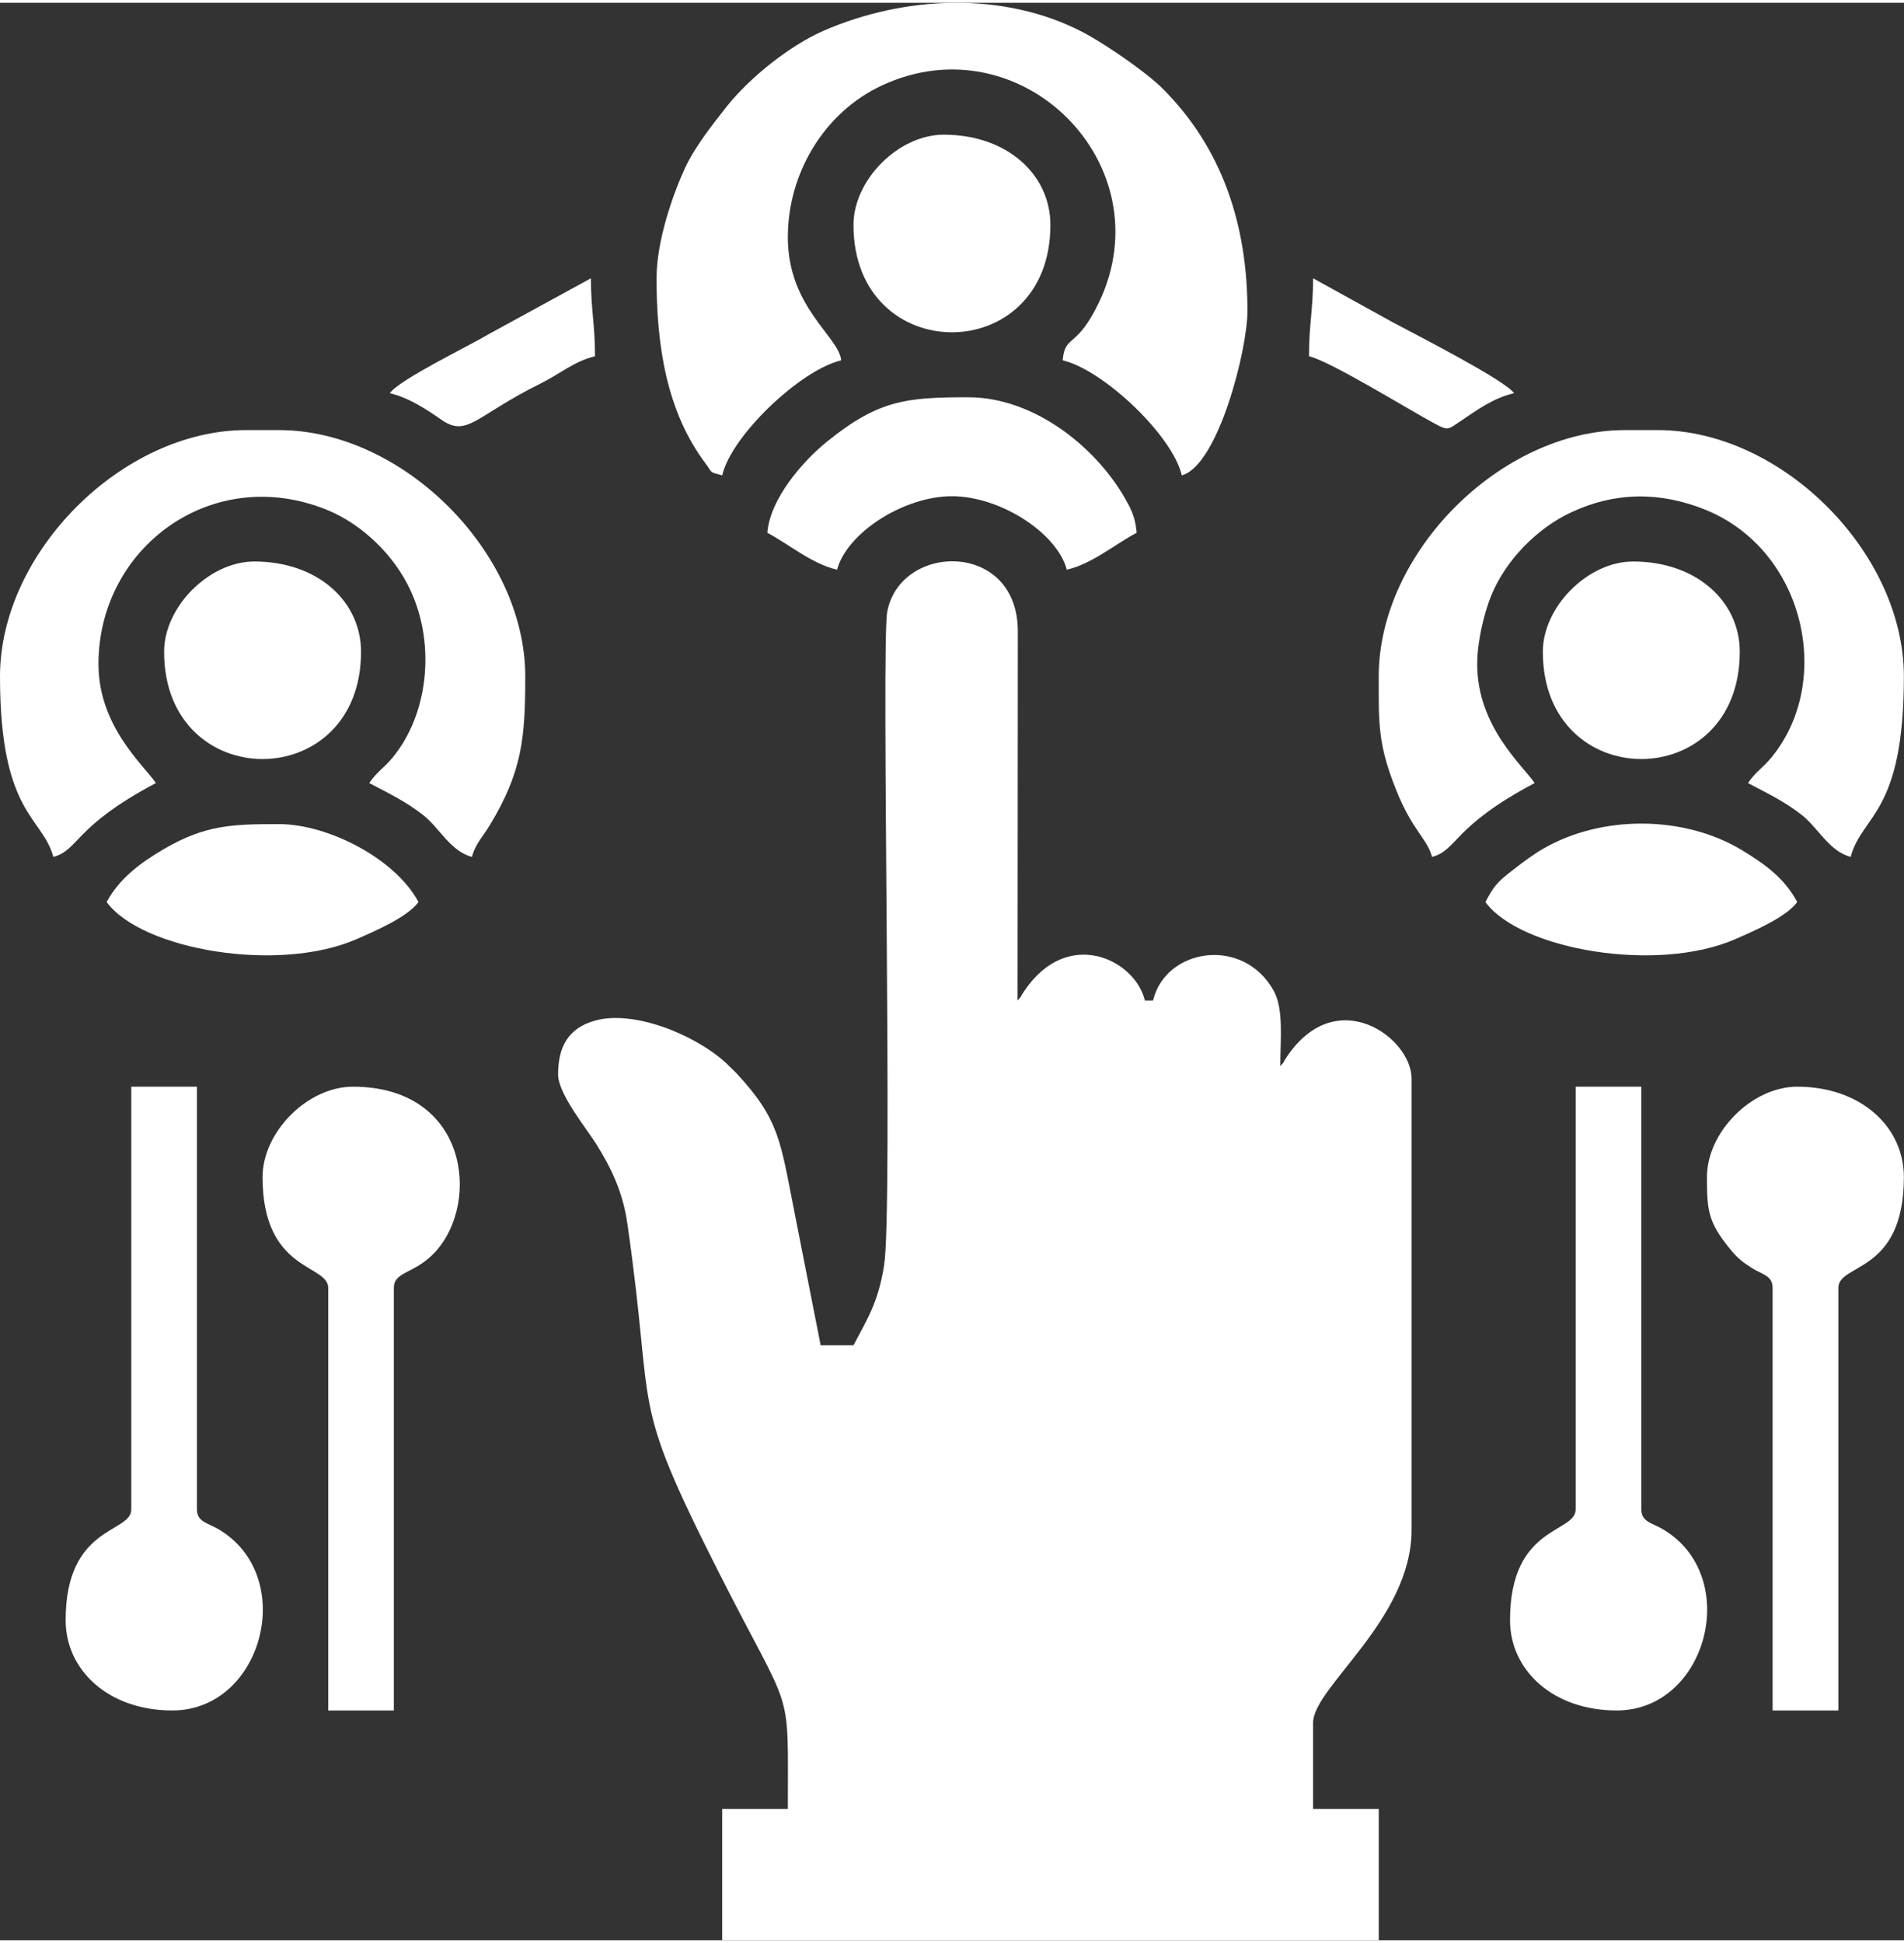
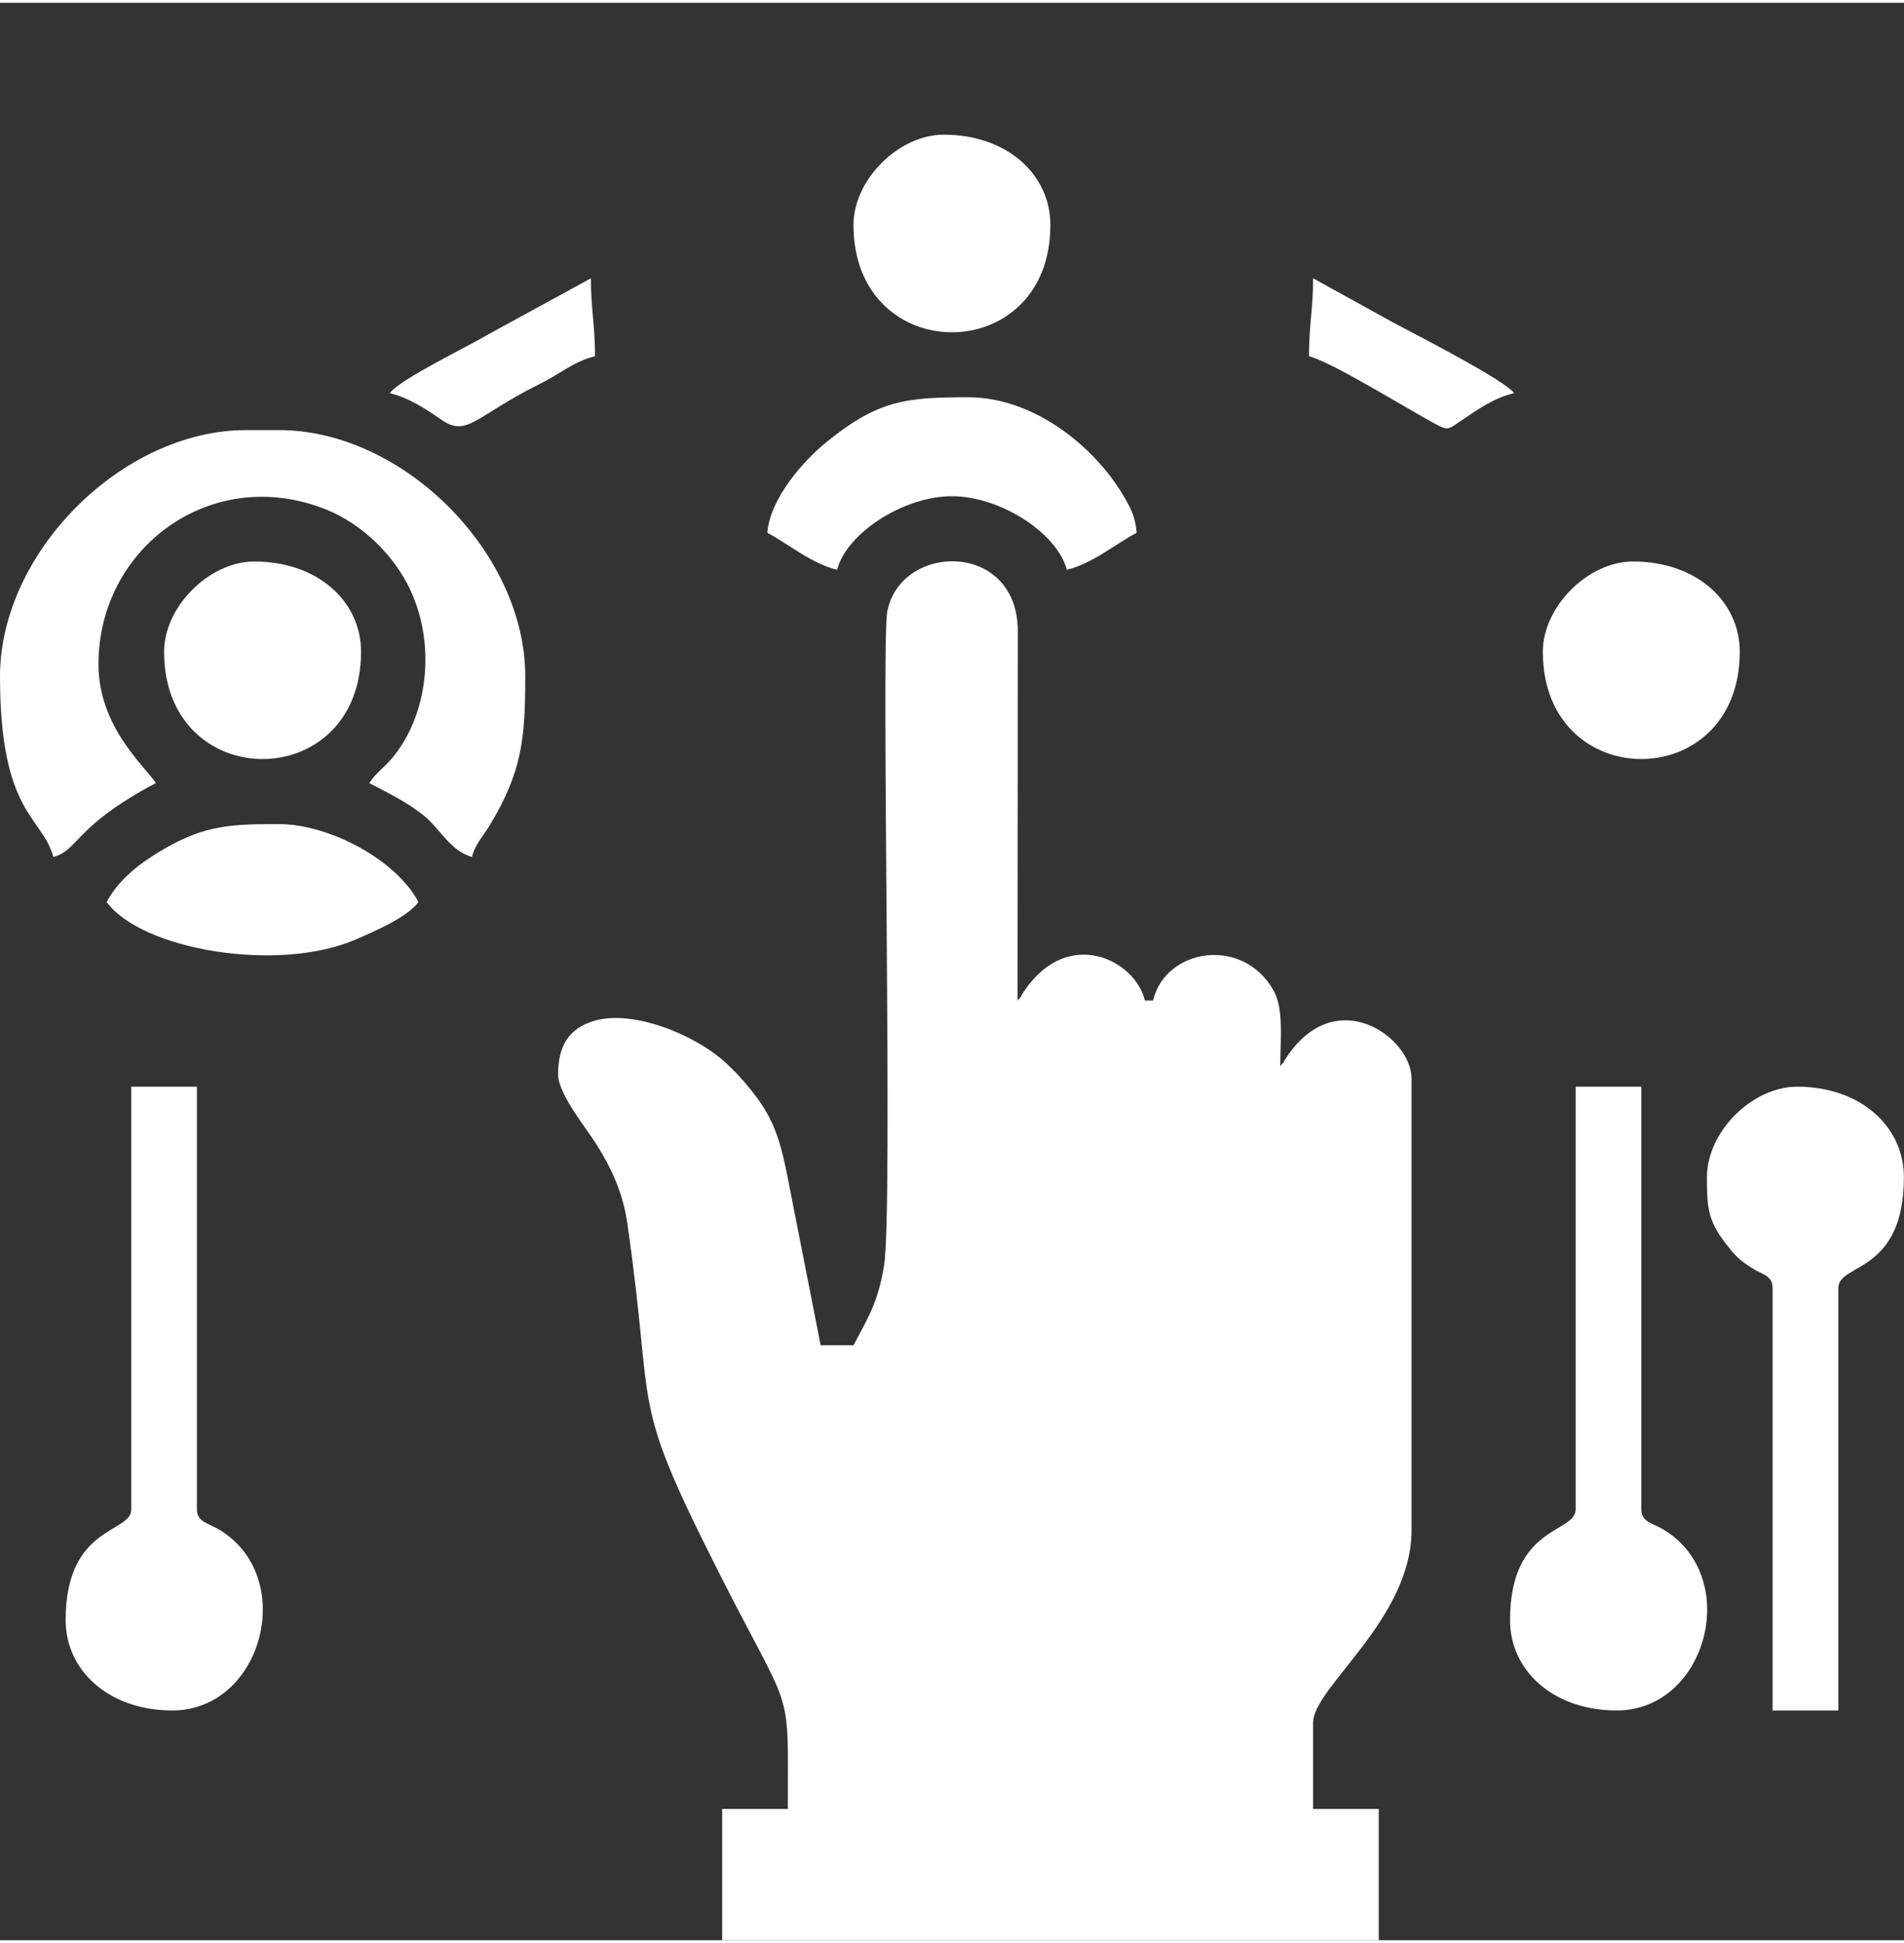
<svg xmlns="http://www.w3.org/2000/svg" xml:space="preserve" width="147px" height="150px" version="1.0" style="shape-rendering:geometricPrecision; text-rendering:geometricPrecision; image-rendering:optimizeQuality; fill-rule:evenodd; clip-rule:evenodd" viewBox="0 0 157.79 160.55">
  <rect x="0" y="0" width="157.79" height="160.55" fill="#333333" stroke="none" />
  <defs>
    <style type="text/css">
   
    .fil0 {fill:white}
   
  </style>
  </defs>
  <g id="Layer_x0020_1">
    <g id="_2077279066624">
      <path class="fil0" d="M70.73 111.25l-2.72 0 -2.18 -11.08c-1.16,-5.82 -1.21,-7.61 -4.83,-11.5l-0.86 -0.84c-2.68,-2.42 -7.72,-4.38 -10.85,-3.48 -2.23,0.63 -3.04,2.21 -3.04,4.45 0,1.6 2.31,4.43 3.13,5.72 1.22,1.94 2.22,3.97 2.6,6.57 2.38,16.44 0.04,14.03 7.53,28.86 6.26,12.4 5.78,9.08 5.78,19.72l-5.44 0 0 10.88 54.41 0 0 -10.88 -5.44 0 0 -7.14c0,-2.96 8.16,-8.54 8.16,-15.98l0 -37.41c0,-3.37 -6.2,-7.92 -10.32,-1.82 -0.46,0.68 -0.04,0.21 -0.56,0.8 0,-2.19 0.3,-4.75 -0.55,-6.26 -2.56,-4.57 -8.99,-3.48 -9.99,0.82l-0.68 0c-0.79,-3.36 -6.36,-6.16 -9.99,-0.8 -0.46,0.68 -0.04,0.21 -0.56,0.8l0.02 -30.62c-0.02,-7.5 -9.72,-7.33 -10.82,-1.61 -0.52,2.67 0.48,49.52 -0.26,54.16 -0.49,3.08 -1.36,4.4 -2.54,6.64z" />
-       <path class="fil0" d="M54.41 22.83c0,5.49 0.8,11 4.05,15.33 0.65,0.86 0.25,0.69 1.39,1 0.77,-3.31 6.5,-8.74 9.86,-9.53 -0.16,-1.95 -4.42,-4.38 -4.42,-10.2 0,-5.32 3.03,-10.37 7.82,-12.59 11.5,-5.33 23.41,6.56 17.97,17.98 -1.88,3.93 -2.82,2.61 -3.01,4.81 3.37,0.79 9.1,6.22 9.87,9.53 3,-0.81 5.44,-10.4 5.44,-13.61 0,-7.16 -2.09,-13.51 -7.05,-18.46 -1.37,-1.37 -4.84,-3.74 -6.57,-4.64 -6.54,-3.42 -14.78,-3.06 -21.51,-0.13 -2.8,1.22 -6.12,3.88 -8.02,6.27 -1.15,1.46 -2.64,3.34 -3.44,5.06 -1.01,2.18 -2.38,6.05 -2.38,9.18z" />
      <path class="fil0" d="M0 55.82c0,11.44 3.52,11.6 4.42,14.96 2.13,-0.57 1.69,-2.52 8.5,-6.12 -0.95,-1.43 -4.76,-4.66 -4.76,-9.86 0,-9.66 9.41,-16.63 18.91,-12.79 2.95,1.19 5.61,3.79 6.94,6.66 2.15,4.63 1.42,10.36 -1.46,13.86 -0.73,0.89 -1.29,1.16 -1.95,2.13 1.61,0.85 3.08,1.55 4.48,2.66 1.36,1.08 2.24,2.98 4.03,3.46 0.29,-1.09 0.87,-1.63 1.47,-2.61 2.69,-4.45 2.95,-7.22 2.95,-12.35 0,-10.27 -10.14,-20.41 -20.41,-20.41l-2.72 0c-10.27,0 -20.4,10.14 -20.4,20.41z" />
-       <path class="fil0" d="M114.26 55.82c0,3.96 -0.08,5.6 1.45,9.43 1.36,3.39 2.56,4 2.97,5.53 2.12,-0.57 1.69,-2.52 8.5,-6.12 -0.95,-1.43 -4.76,-4.66 -4.76,-9.86 0,-1.86 0.57,-4.2 1.15,-5.65 1.2,-2.95 3.8,-5.61 6.67,-6.94 3.62,-1.68 7.33,-1.72 11.09,-0.2 8.23,3.33 10.67,14.2 5.48,20.52 -0.73,0.89 -1.29,1.16 -1.95,2.13 1.61,0.85 3.08,1.55 4.48,2.66 1.36,1.08 2.24,2.98 4.03,3.46 0.94,-3.53 4.41,-3.51 4.41,-14.96 0,-10.27 -10.13,-20.41 -20.4,-20.41l-2.72 0c-10.27,0 -20.4,10.14 -20.4,20.41z" />
      <path class="fil0" d="M10.88 124.85c0,1.99 -5.44,1.29 -5.44,9.18 0,4.16 3.57,7.48 8.84,7.48 7.51,0 10.44,-11.14 3.81,-15.03 -0.86,-0.5 -1.77,-0.6 -1.77,-1.63l0 -35.03 -5.44 0 0 35.03z" />
      <path class="fil0" d="M130.58 124.85c0,1.99 -5.44,1.29 -5.44,9.18 0,4.16 3.57,7.48 8.84,7.48 7.51,0 10.43,-11.14 3.81,-15.03 -0.86,-0.5 -1.77,-0.6 -1.77,-1.63l0 -35.03 -5.44 0 0 35.03z" />
      <path class="fil0" d="M141.46 97.31c0,2.7 0.08,3.72 1.89,5.93 0.6,0.75 1.05,1.11 1.81,1.59 0.85,0.56 1.74,0.61 1.74,1.66l0 35.02 5.45 0 0 -35.02c0,-2.07 5.43,-1.13 5.43,-9.18 0,-4.17 -3.57,-7.49 -8.84,-7.49 -3.74,0 -7.48,3.74 -7.48,7.49z" />
-       <path class="fil0" d="M21.76 97.31c0,7.89 5.44,7.19 5.44,9.18l0 35.02 5.44 0 0 -35.02c0,-1.4 1.76,-1.13 3.46,-3.01 3.76,-4.16 2.64,-13.66 -6.86,-13.66 -3.74,0 -7.48,3.74 -7.48,7.49z" />
      <path class="fil0" d="M63.59 43.92c1.77,0.93 3.67,2.57 5.78,3.06 0.81,-3.05 5.52,-6.09 9.52,-6.09 4,0 8.71,3.04 9.52,6.09 2.11,-0.49 4.01,-2.13 5.79,-3.06 -0.09,-1.02 -0.32,-1.66 -0.7,-2.37 -2.39,-4.54 -7.69,-8.86 -13.25,-8.86 -5.12,0 -7.43,0.22 -11.67,3.64 -2.05,1.65 -4.76,4.76 -4.99,7.59z" />
      <path class="fil0" d="M70.73 18.41c0,11.86 16.32,11.86 16.32,0 0,-4.16 -3.57,-7.48 -8.84,-7.48 -3.74,0 -7.48,3.74 -7.48,7.48z" />
-       <path class="fil0" d="M13.6 53.78c0,11.85 16.32,11.85 16.32,0 0,-4.16 -3.57,-7.48 -8.84,-7.48 -3.74,0 -7.48,3.74 -7.48,7.48z" />
+       <path class="fil0" d="M13.6 53.78c0,11.85 16.32,11.85 16.32,0 0,-4.16 -3.57,-7.48 -8.84,-7.48 -3.74,0 -7.48,3.74 -7.48,7.48" />
      <path class="fil0" d="M127.86 53.78c0,11.85 16.32,11.85 16.32,0 0,-4.16 -3.57,-7.48 -8.84,-7.48 -3.74,0 -7.48,3.74 -7.48,7.48z" />
      <path class="fil0" d="M8.84 74.52c2.91,3.97 14.27,5.91 20.74,3.06 1.55,-0.68 4.2,-1.82 5.1,-3.06 -1.89,-3.57 -7.47,-6.46 -11.56,-6.46 -3.88,0 -6.1,0.07 -9.51,2.05 -1.93,1.12 -3.75,2.48 -4.77,4.41z" />
-       <path class="fil0" d="M123.1 74.52c2.91,3.97 14.27,5.91 20.74,3.06 1.55,-0.68 4.2,-1.82 5.1,-3.06 -1.01,-1.91 -2.58,-3.09 -4.55,-4.28 -4.82,-2.93 -11.67,-2.95 -16.52,-0.13 -0.91,0.53 -1.67,1.12 -2.59,1.83 -1.22,0.94 -1.49,1.28 -2.18,2.58z" />
      <path class="fil0" d="M32.3 32.35c1.57,0.37 3.02,1.33 4.29,2.21 2.15,1.48 2.8,-0.33 8.19,-3 1.59,-0.78 2.82,-1.87 4.53,-2.27 0,-2.67 -0.34,-3.86 -0.34,-6.46l-8.36 4.57c-1.83,1.09 -7.43,3.77 -8.31,4.95z" />
      <path class="fil0" d="M108.48 29.29c1.79,0.42 8.25,4.42 10.43,5.59 1.11,0.6 1.11,0.47 2.08,-0.18 1.4,-0.93 2.7,-1.93 4.49,-2.35 -0.81,-1.1 -7.86,-4.7 -10.09,-5.89l-6.57 -3.63c0,2.6 -0.34,3.79 -0.34,6.46z" />
    </g>
  </g>
</svg>